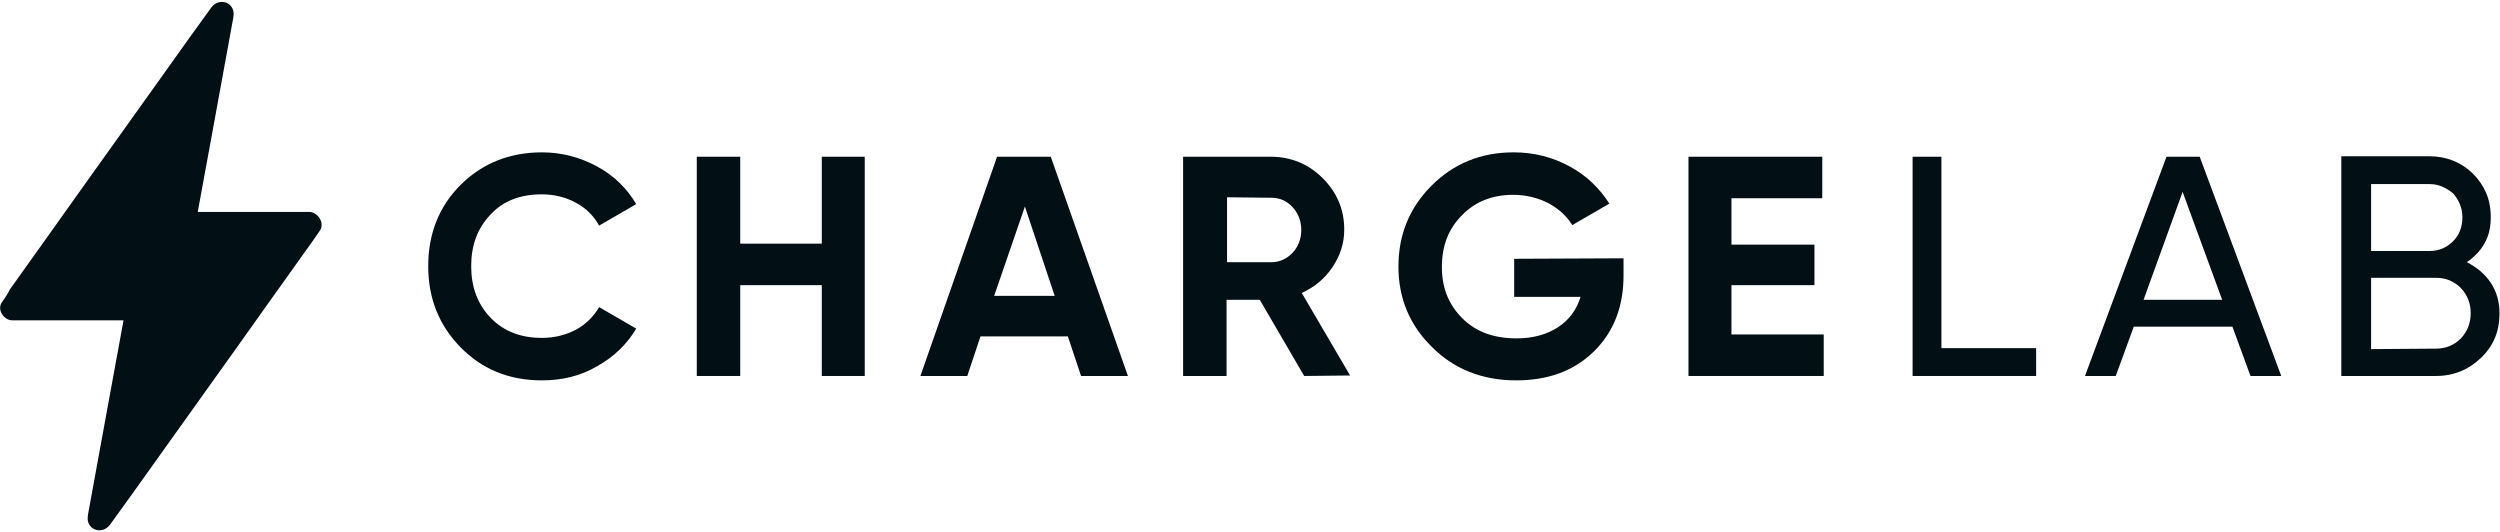
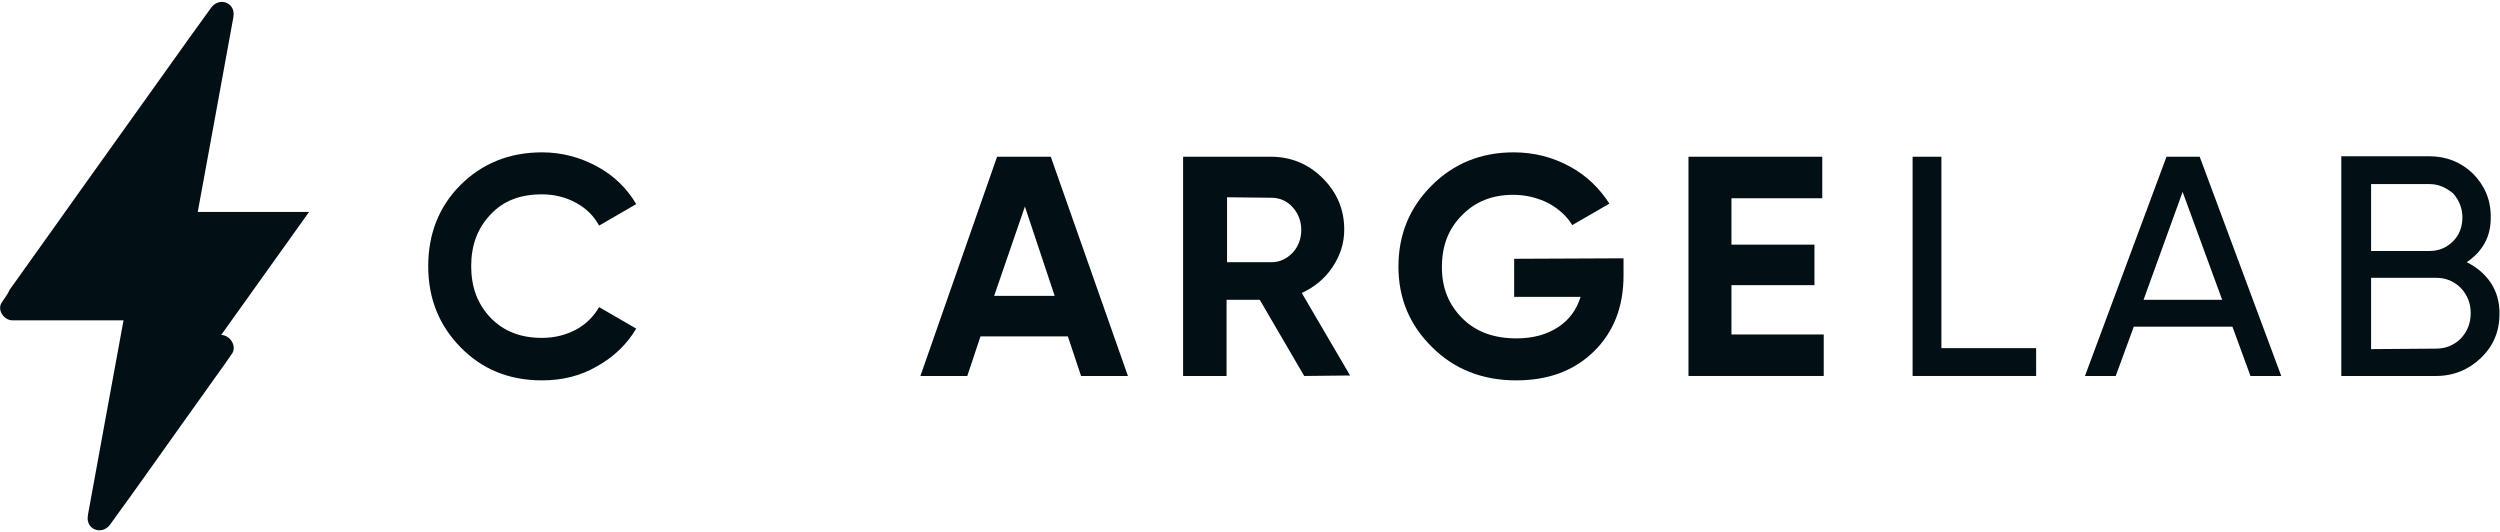
<svg xmlns="http://www.w3.org/2000/svg" enable-background="new 0 0 512 109" viewBox="0 0 512 109">
  <g fill="#021015">
    <path d="m111 77.9c-6.8 0-12.3-2.3-16.7-6.8s-6.6-10-6.6-16.6 2.2-12.2 6.6-16.6 10-6.7 16.7-6.7c4 0 7.8 1 11.3 2.9s6.1 4.5 8 7.7l-7.6 4.4c-1.1-2-2.7-3.6-4.8-4.7-2-1.1-4.4-1.7-6.9-1.7-4.4 0-7.9 1.3-10.5 4.1-2.7 2.8-4 6.3-4 10.6s1.3 7.8 4 10.6 6.2 4.1 10.5 4.1c2.6 0 4.9-.6 7-1.7 2-1.1 3.6-2.7 4.7-4.6l7.6 4.4c-1.9 3.2-4.6 5.8-8 7.7-3.4 2-7.2 2.9-11.3 2.9z" />
-     <path d="m168.3 32.1h8.8v44.9h-8.8v-18.6h-16.7v18.6h-8.9v-44.9h8.9v17.8h16.7z" />
    <path d="m221.4 77-2.7-8.1h-17.9l-2.7 8.1h-9.6l15.7-44.9h11l15.8 44.9zm-17.8-16.4h12.4l-6.1-18.3z" />
    <path d="m267.1 77-9.1-15.6h-6.8v15.6h-8.9v-44.9h18c4.1 0 7.7 1.5 10.6 4.4s4.4 6.4 4.4 10.5c0 2.8-.8 5.3-2.4 7.7s-3.7 4.1-6.3 5.3l9.9 16.9zm-15.8-36.6v13.3h9.1c1.7 0 3.1-.7 4.3-1.9 1.2-1.3 1.8-2.9 1.8-4.7s-.6-3.4-1.8-4.7-2.7-1.9-4.3-1.9z" />
    <path d="m332.5 52.9v3.5c0 6.4-2 11.6-6.1 15.6s-9.4 5.9-15.9 5.9c-6.9 0-12.7-2.3-17.2-6.8-4.6-4.5-6.9-10-6.9-16.5 0-6.6 2.3-12.1 6.8-16.6s10.1-6.8 16.8-6.8c4.2 0 8 1 11.5 2.9s6.1 4.5 8.1 7.6l-7.6 4.4c-1.1-1.8-2.7-3.3-4.9-4.5-2.2-1.1-4.6-1.7-7.2-1.7-4.3 0-7.8 1.4-10.5 4.2-2.8 2.8-4.1 6.3-4.1 10.6s1.4 7.7 4.2 10.5 6.5 4.1 11.1 4.1c3.4 0 6.2-.8 8.5-2.3s3.8-3.6 4.6-6.2h-13.6v-7.8z" />
    <path d="m354.6 68.5h18.9v8.5h-27.7v-44.9h27.4v8.5h-18.6v9.5h17v8.3h-17z" />
    <path d="m397.6 71.3h19.4v5.7h-25.3v-44.9h5.9z" />
    <path d="m460.9 77-3.7-10.1h-20.2l-3.7 10.1h-6.3l16.7-44.9h6.8l16.7 44.9zm-21.9-15.6h16.1l-8.1-22.1z" />
    <path d="m505.2 53.7c2 1 3.7 2.4 4.9 4.2s1.8 3.9 1.8 6.3c0 3.6-1.2 6.6-3.8 9.1-2.5 2.4-5.6 3.7-9.2 3.7h-19.4v-45h18c3.5 0 6.5 1.2 8.9 3.5 2.4 2.4 3.7 5.3 3.7 8.8.1 4.1-1.6 7.1-4.9 9.4zm-7.6-16h-12v13.7h12c1.9 0 3.5-.7 4.8-2s1.9-3 1.9-4.9-.7-3.5-1.9-4.9c-1.5-1.2-3-1.9-4.8-1.9zm1.3 33.7c2 0 3.7-.7 5.1-2.1 1.3-1.4 2-3.1 2-5.2 0-2-.7-3.7-2-5.1-1.4-1.4-3.1-2.1-5-2.1h-13.4v14.6z" />
-     <path d="m63.3 43.4c-7.6 0-15.2 0-22.8 0 1.1-6 2.2-12 3.3-18 1.3-7.3 2.7-14.6 4-21.9 0 0 0 0 0-.1.5-2.8-2.8-4.1-4.5-1.9-3 4.1-5.9 8.2-8.9 12.4-6 8.4-12 16.8-18 25.2-3.6 5.1-7.2 10.1-10.9 15.3-1.1 1.6-2.3 3.2-3.5 4.9-.4.9-1 1.7-1.6 2.6-1.1 1.5.4 3.7 2.1 3.7h22.8c-1.1 6-2.2 12-3.3 18-1.3 7.3-2.7 14.6-4 21.9v.1c-.5 2.8 2.8 4.1 4.5 1.9 3-4.1 5.9-8.2 8.9-12.4l18-25.2c3.6-5.1 7.2-10.1 10.9-15.3 1.1-1.6 2.3-3.2 3.5-4.9.6-.9 1.2-1.7 1.8-2.6.9-1.6-.6-3.7-2.3-3.7z" />
+     <path d="m63.3 43.4c-7.6 0-15.2 0-22.8 0 1.1-6 2.2-12 3.3-18 1.3-7.3 2.7-14.6 4-21.9 0 0 0 0 0-.1.5-2.8-2.8-4.1-4.5-1.9-3 4.1-5.9 8.2-8.9 12.4-6 8.4-12 16.8-18 25.2-3.6 5.1-7.2 10.1-10.9 15.3-1.1 1.6-2.3 3.2-3.5 4.9-.4.9-1 1.7-1.6 2.6-1.1 1.5.4 3.7 2.1 3.7h22.8c-1.1 6-2.2 12-3.3 18-1.3 7.3-2.7 14.6-4 21.9v.1c-.5 2.8 2.8 4.1 4.5 1.9 3-4.1 5.9-8.2 8.9-12.4c3.6-5.1 7.2-10.1 10.9-15.3 1.1-1.6 2.3-3.2 3.5-4.9.6-.9 1.2-1.7 1.8-2.6.9-1.6-.6-3.7-2.3-3.7z" />
  </g>
</svg>